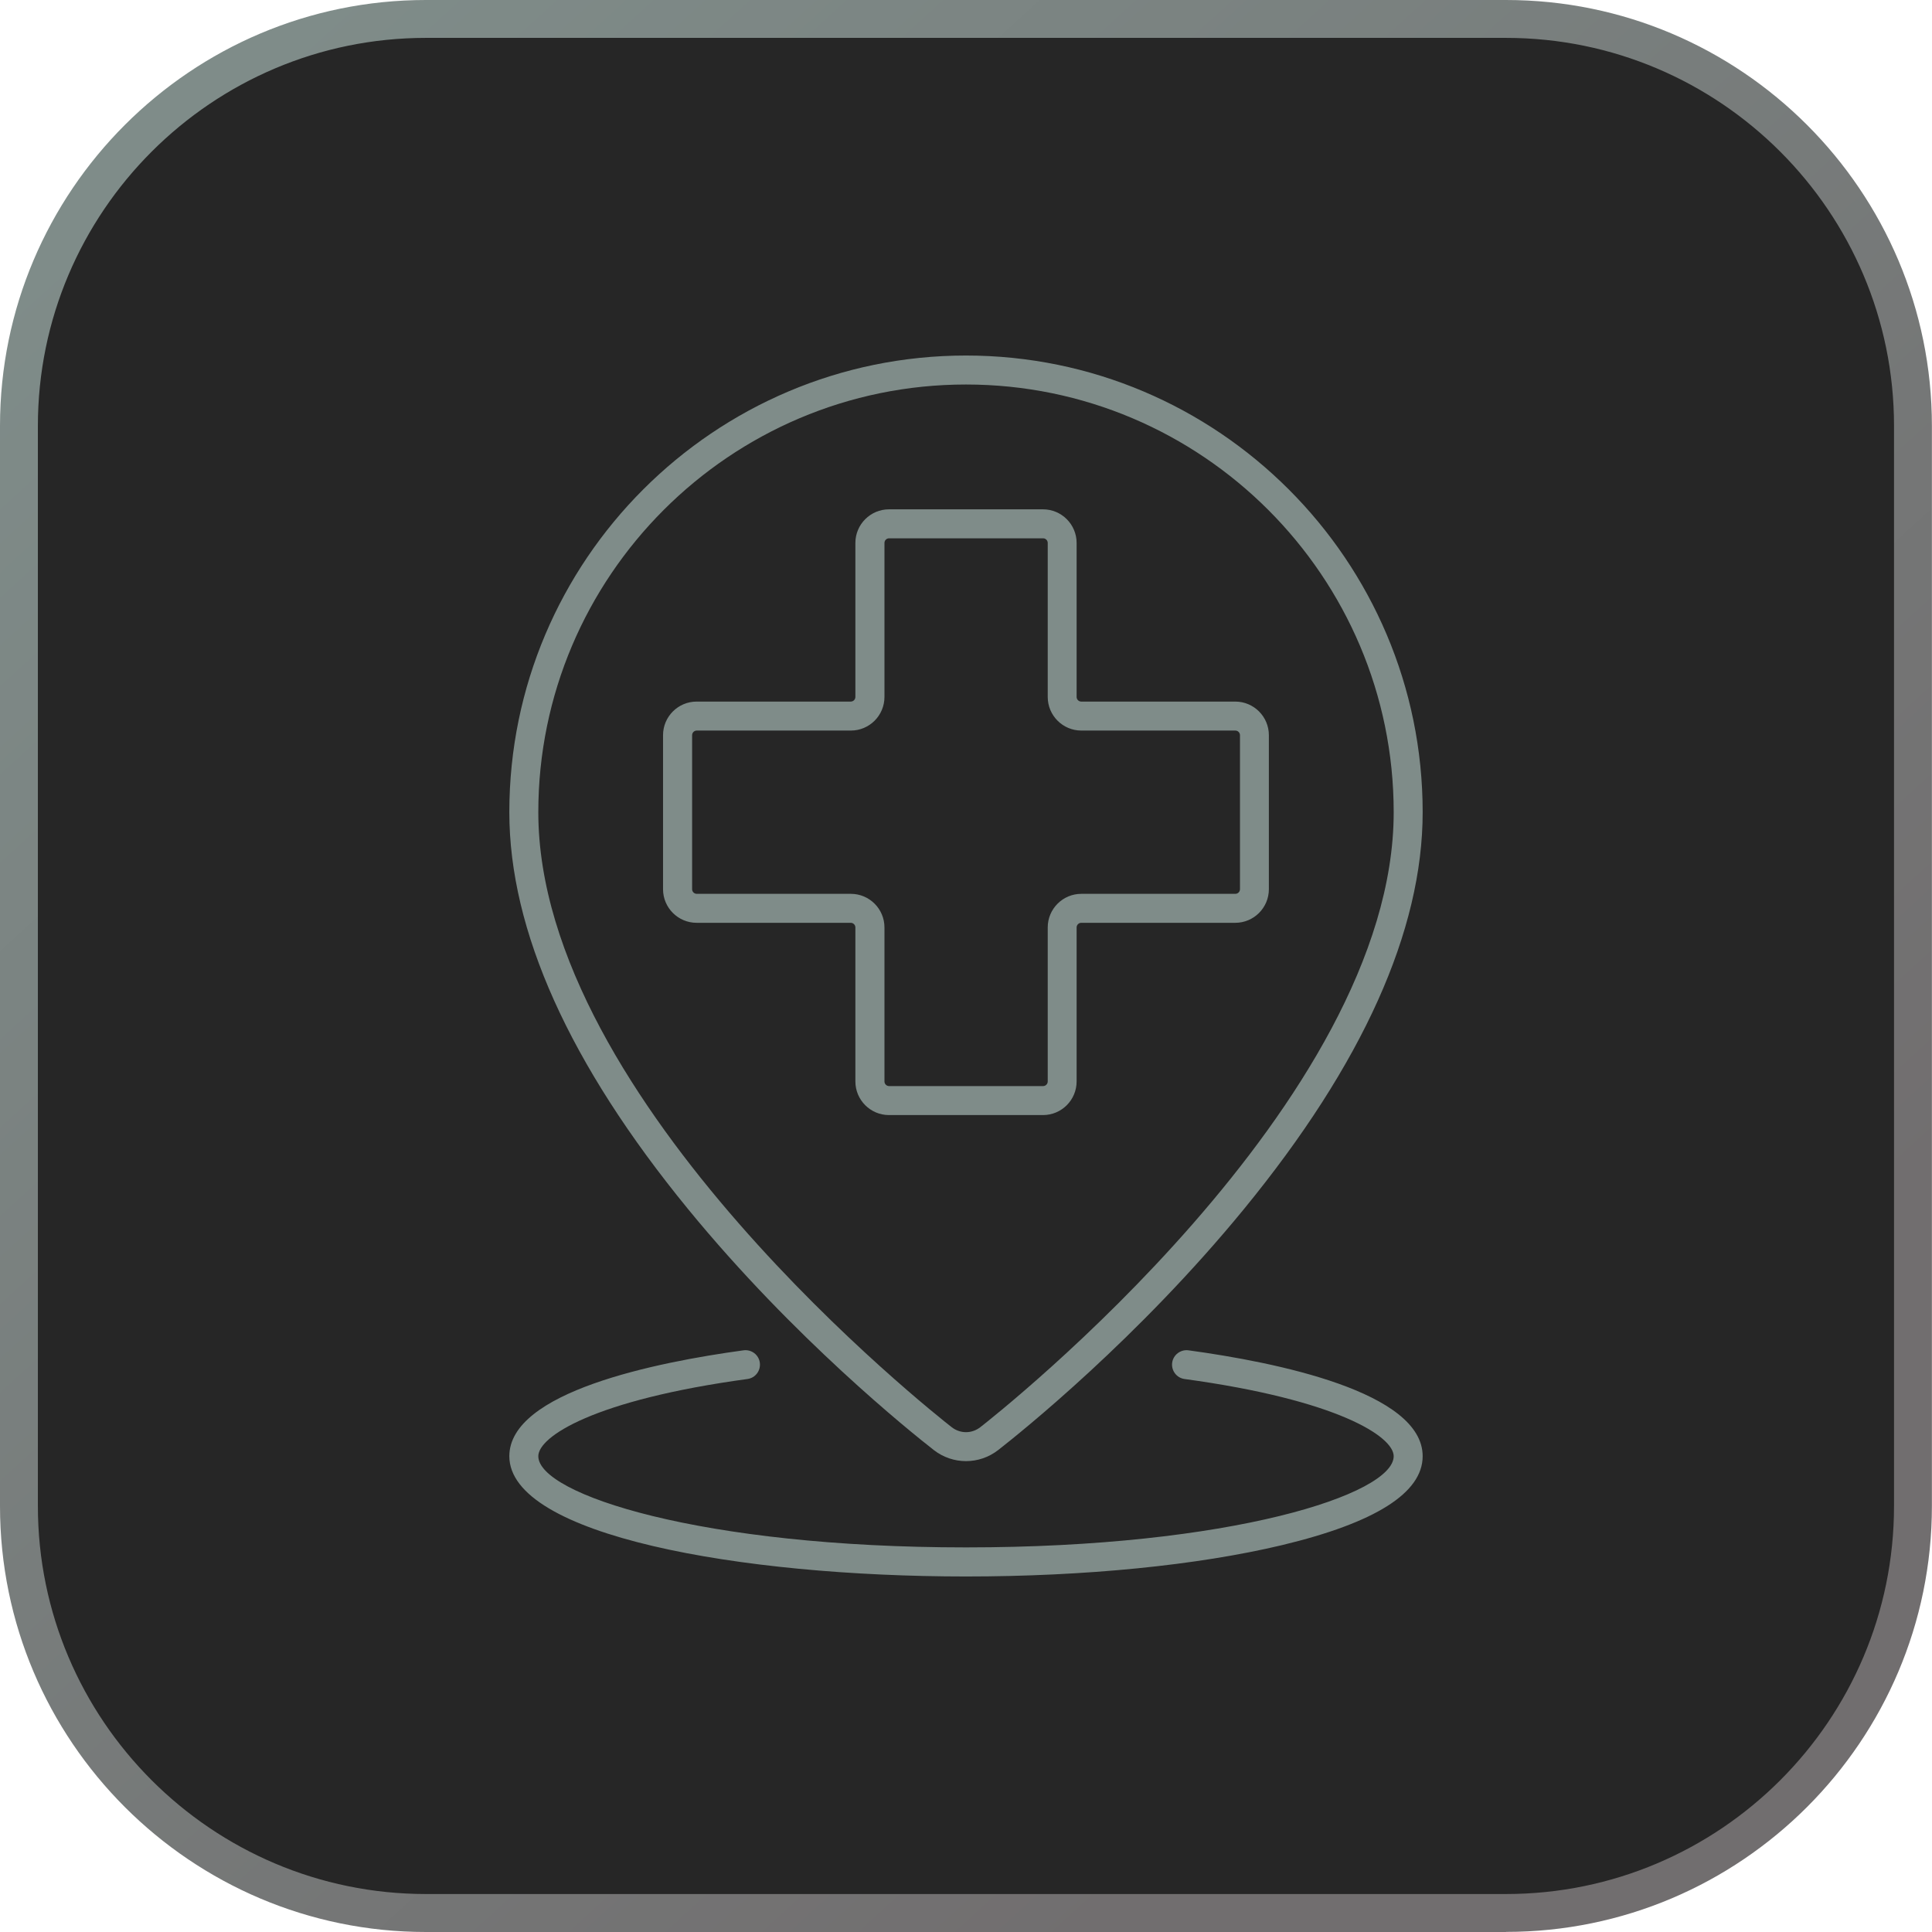
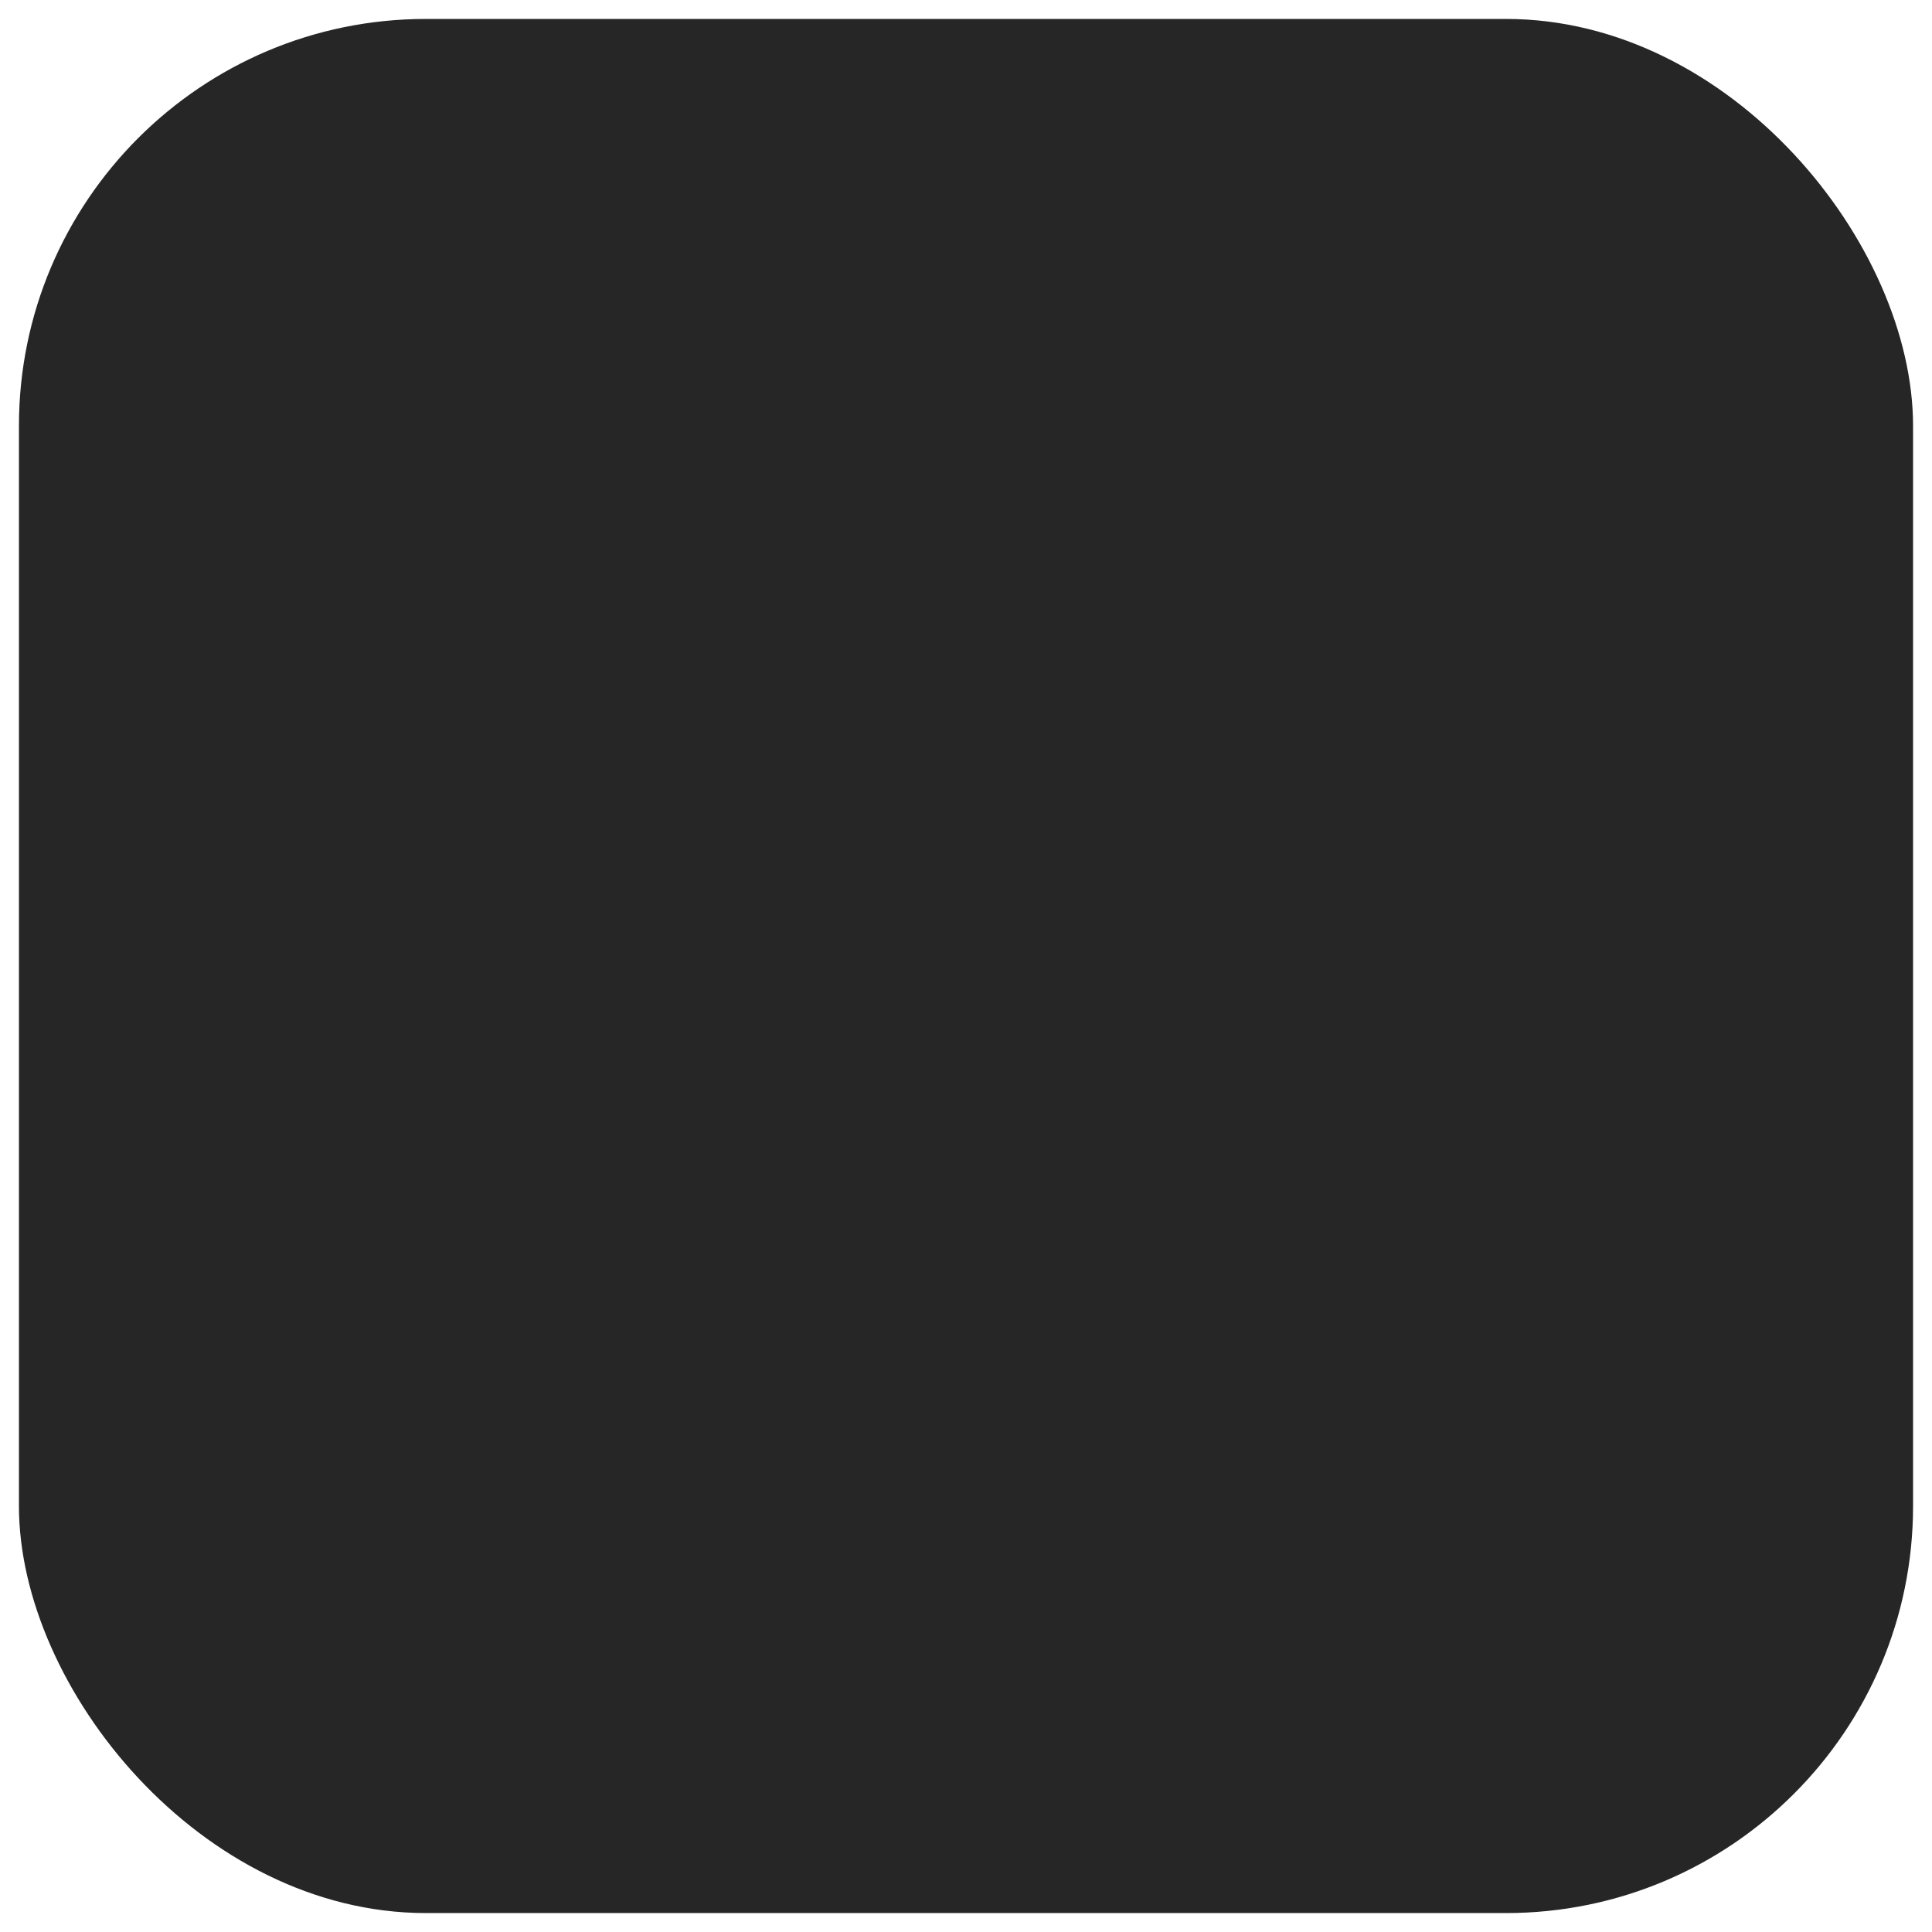
<svg xmlns="http://www.w3.org/2000/svg" id="Layer_2" data-name="Layer 2" viewBox="0 0 204 204">
  <defs>
    <style>
      .cls-1 {
        fill: #7f8c89;
      }

      .cls-2 {
        fill: url(#linear-gradient);
      }

      .cls-3 {
        fill: #262626;
      }
    </style>
    <linearGradient id="linear-gradient" x1="19.91" y1="12.27" x2="191.91" y2="200.27" gradientUnits="userSpaceOnUse">
      <stop offset="0" stop-color="#7f8c89" />
      <stop offset=".81" stop-color="#716e6f" />
    </linearGradient>
  </defs>
  <g id="Layer_1-2" data-name="Layer 1">
    <g>
      <rect class="cls-3" x="2" y="2" width="200" height="200" rx="42.97" ry="42.97" />
-       <path class="cls-2" d="M159.03,204H44.97c-24.8,0-44.97-20.18-44.97-44.97V44.97C0,20.18,20.17,0,44.97,0h114.05c24.8,0,44.97,20.18,44.97,44.97v114.05c0,24.8-20.17,44.97-44.97,44.97ZM44.97,4C22.38,4,4,22.38,4,44.97v114.05c0,22.59,18.38,40.97,40.97,40.97h114.05c22.59,0,40.97-18.38,40.97-40.97V44.97c0-22.59-18.38-40.97-40.97-40.97H44.97Z" />
      <g>
-         <path class="cls-1" d="M102,154.28c-1.2,0-2.4-.39-3.4-1.17-2.37-1.85-14.75-11.75-25.97-25.47-12.51-15.29-18.85-29.38-18.85-41.88,0-26.59,21.63-48.22,48.22-48.22s48.22,21.63,48.22,48.22c0,12.5-6.34,26.59-18.85,41.88-11.22,13.71-23.6,23.62-25.97,25.47-1,.78-2.2,1.17-3.4,1.17ZM102,40.6c-24.9,0-45.16,20.26-45.16,45.16,0,30.55,41.86,63.54,43.64,64.93.91.71,2.13.71,3.04,0,1.78-1.39,43.64-34.38,43.64-64.93,0-24.9-20.26-45.16-45.16-45.16Z" />
-         <path class="cls-1" d="M102,166.46c-23.96,0-48.22-4.36-48.22-12.7,0-6.79,15.49-9.92,24.73-11.18.84-.11,1.61.47,1.72,1.31.11.84-.47,1.61-1.31,1.72-16.2,2.21-22.08,6.08-22.08,8.15,0,4.02,17.18,9.63,45.16,9.63s45.16-5.61,45.16-9.63c0-2.06-5.88-5.94-22.08-8.15-.84-.11-1.42-.89-1.31-1.72s.89-1.42,1.72-1.31c9.24,1.26,24.73,4.39,24.73,11.18,0,3.87-5,7.03-14.85,9.39-8.93,2.13-20.78,3.31-33.37,3.31Z" />
-         <path class="cls-1" d="M110.13,117.74h-16.26c-1.96,0-3.55-1.59-3.55-3.55v-16.26c0-.27-.22-.49-.49-.49h-16.27c-1.96,0-3.55-1.59-3.55-3.55v-16.26c0-1.96,1.59-3.55,3.55-3.55h16.27c.27,0,.49-.22.49-.49v-16.26c0-1.96,1.59-3.55,3.55-3.55h16.26c1.96,0,3.55,1.59,3.55,3.55v16.26c0,.27.22.49.49.49h16.26c1.96,0,3.55,1.59,3.55,3.55v16.26c0,1.96-1.59,3.55-3.55,3.55h-16.26c-.27,0-.49.22-.49.49v16.26c0,1.96-1.59,3.55-3.55,3.55ZM73.57,77.14c-.27,0-.49.22-.49.49v16.26c0,.27.22.49.49.49h16.27c1.96,0,3.55,1.59,3.55,3.55v16.26c0,.27.22.49.49.49h16.26c.27,0,.49-.22.49-.49v-16.26c0-1.96,1.59-3.55,3.55-3.55h16.26c.27,0,.49-.22.49-.49v-16.26c0-.27-.22-.49-.49-.49h-16.26c-1.96,0-3.55-1.59-3.55-3.55v-16.26c0-.27-.22-.49-.49-.49h-16.26c-.27,0-.49.22-.49.49v16.26c0,1.96-1.59,3.55-3.55,3.55h-16.27Z" />
-       </g>
+         </g>
    </g>
  </g>
</svg>